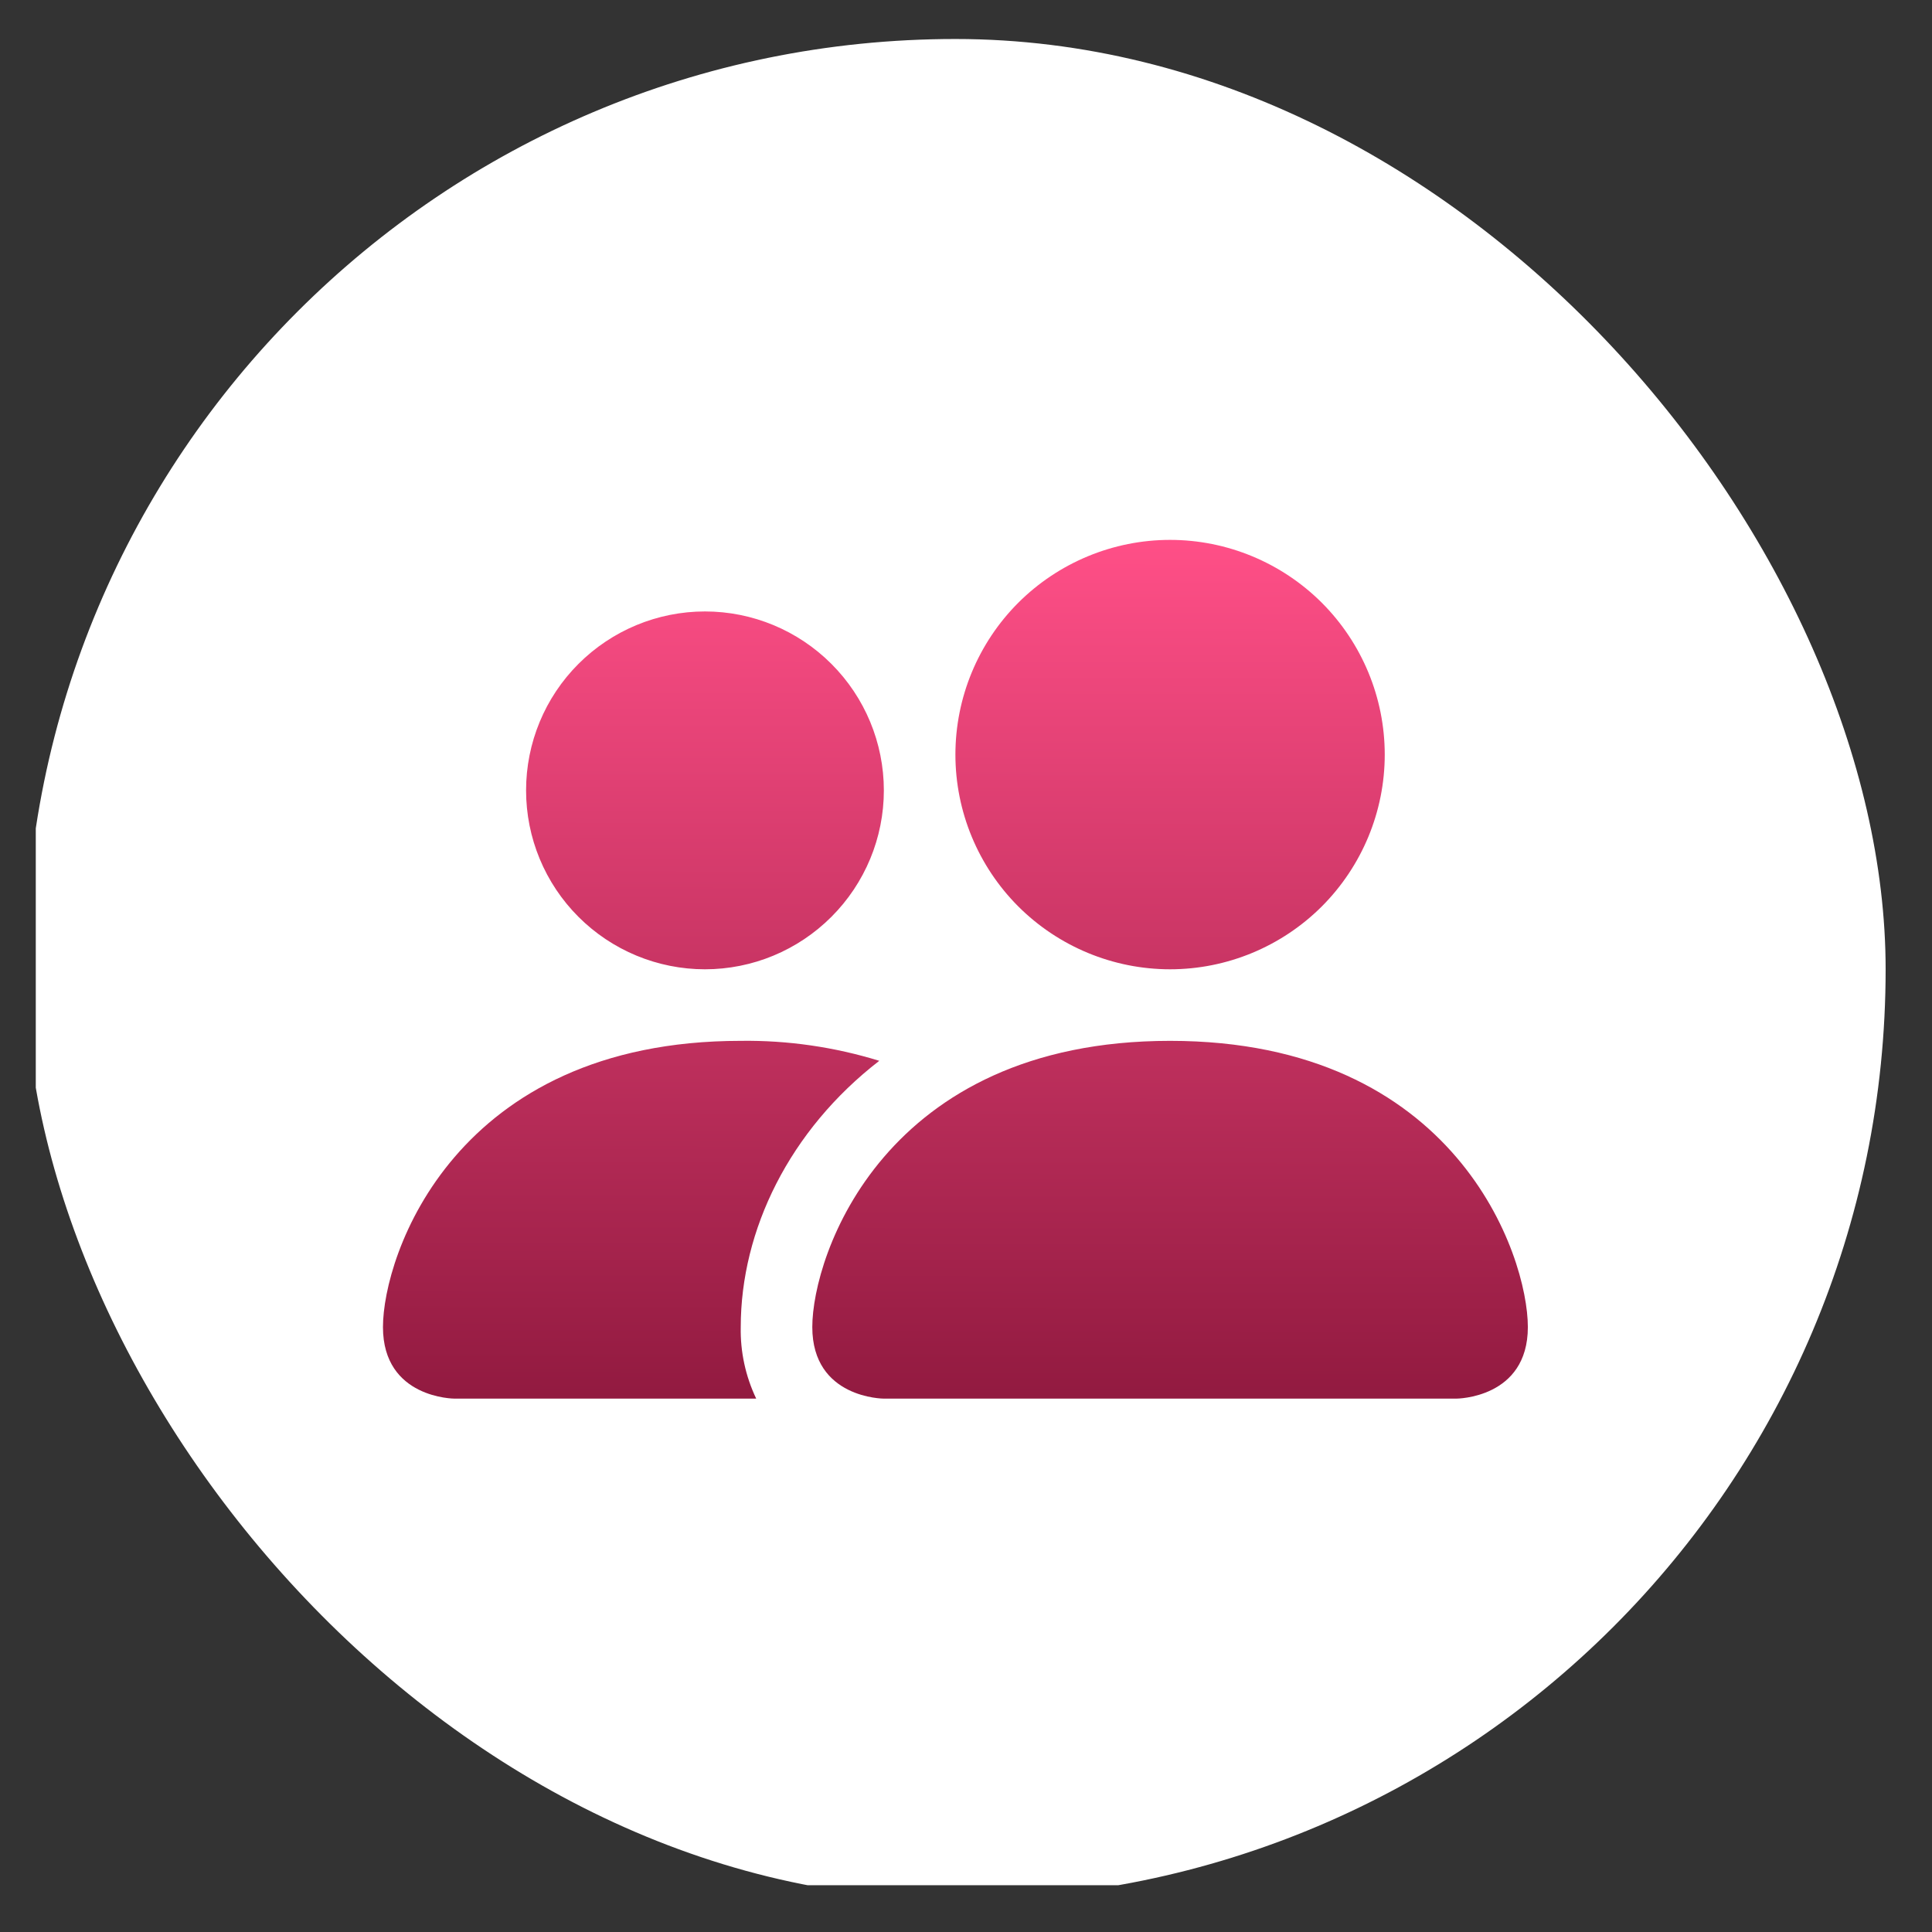
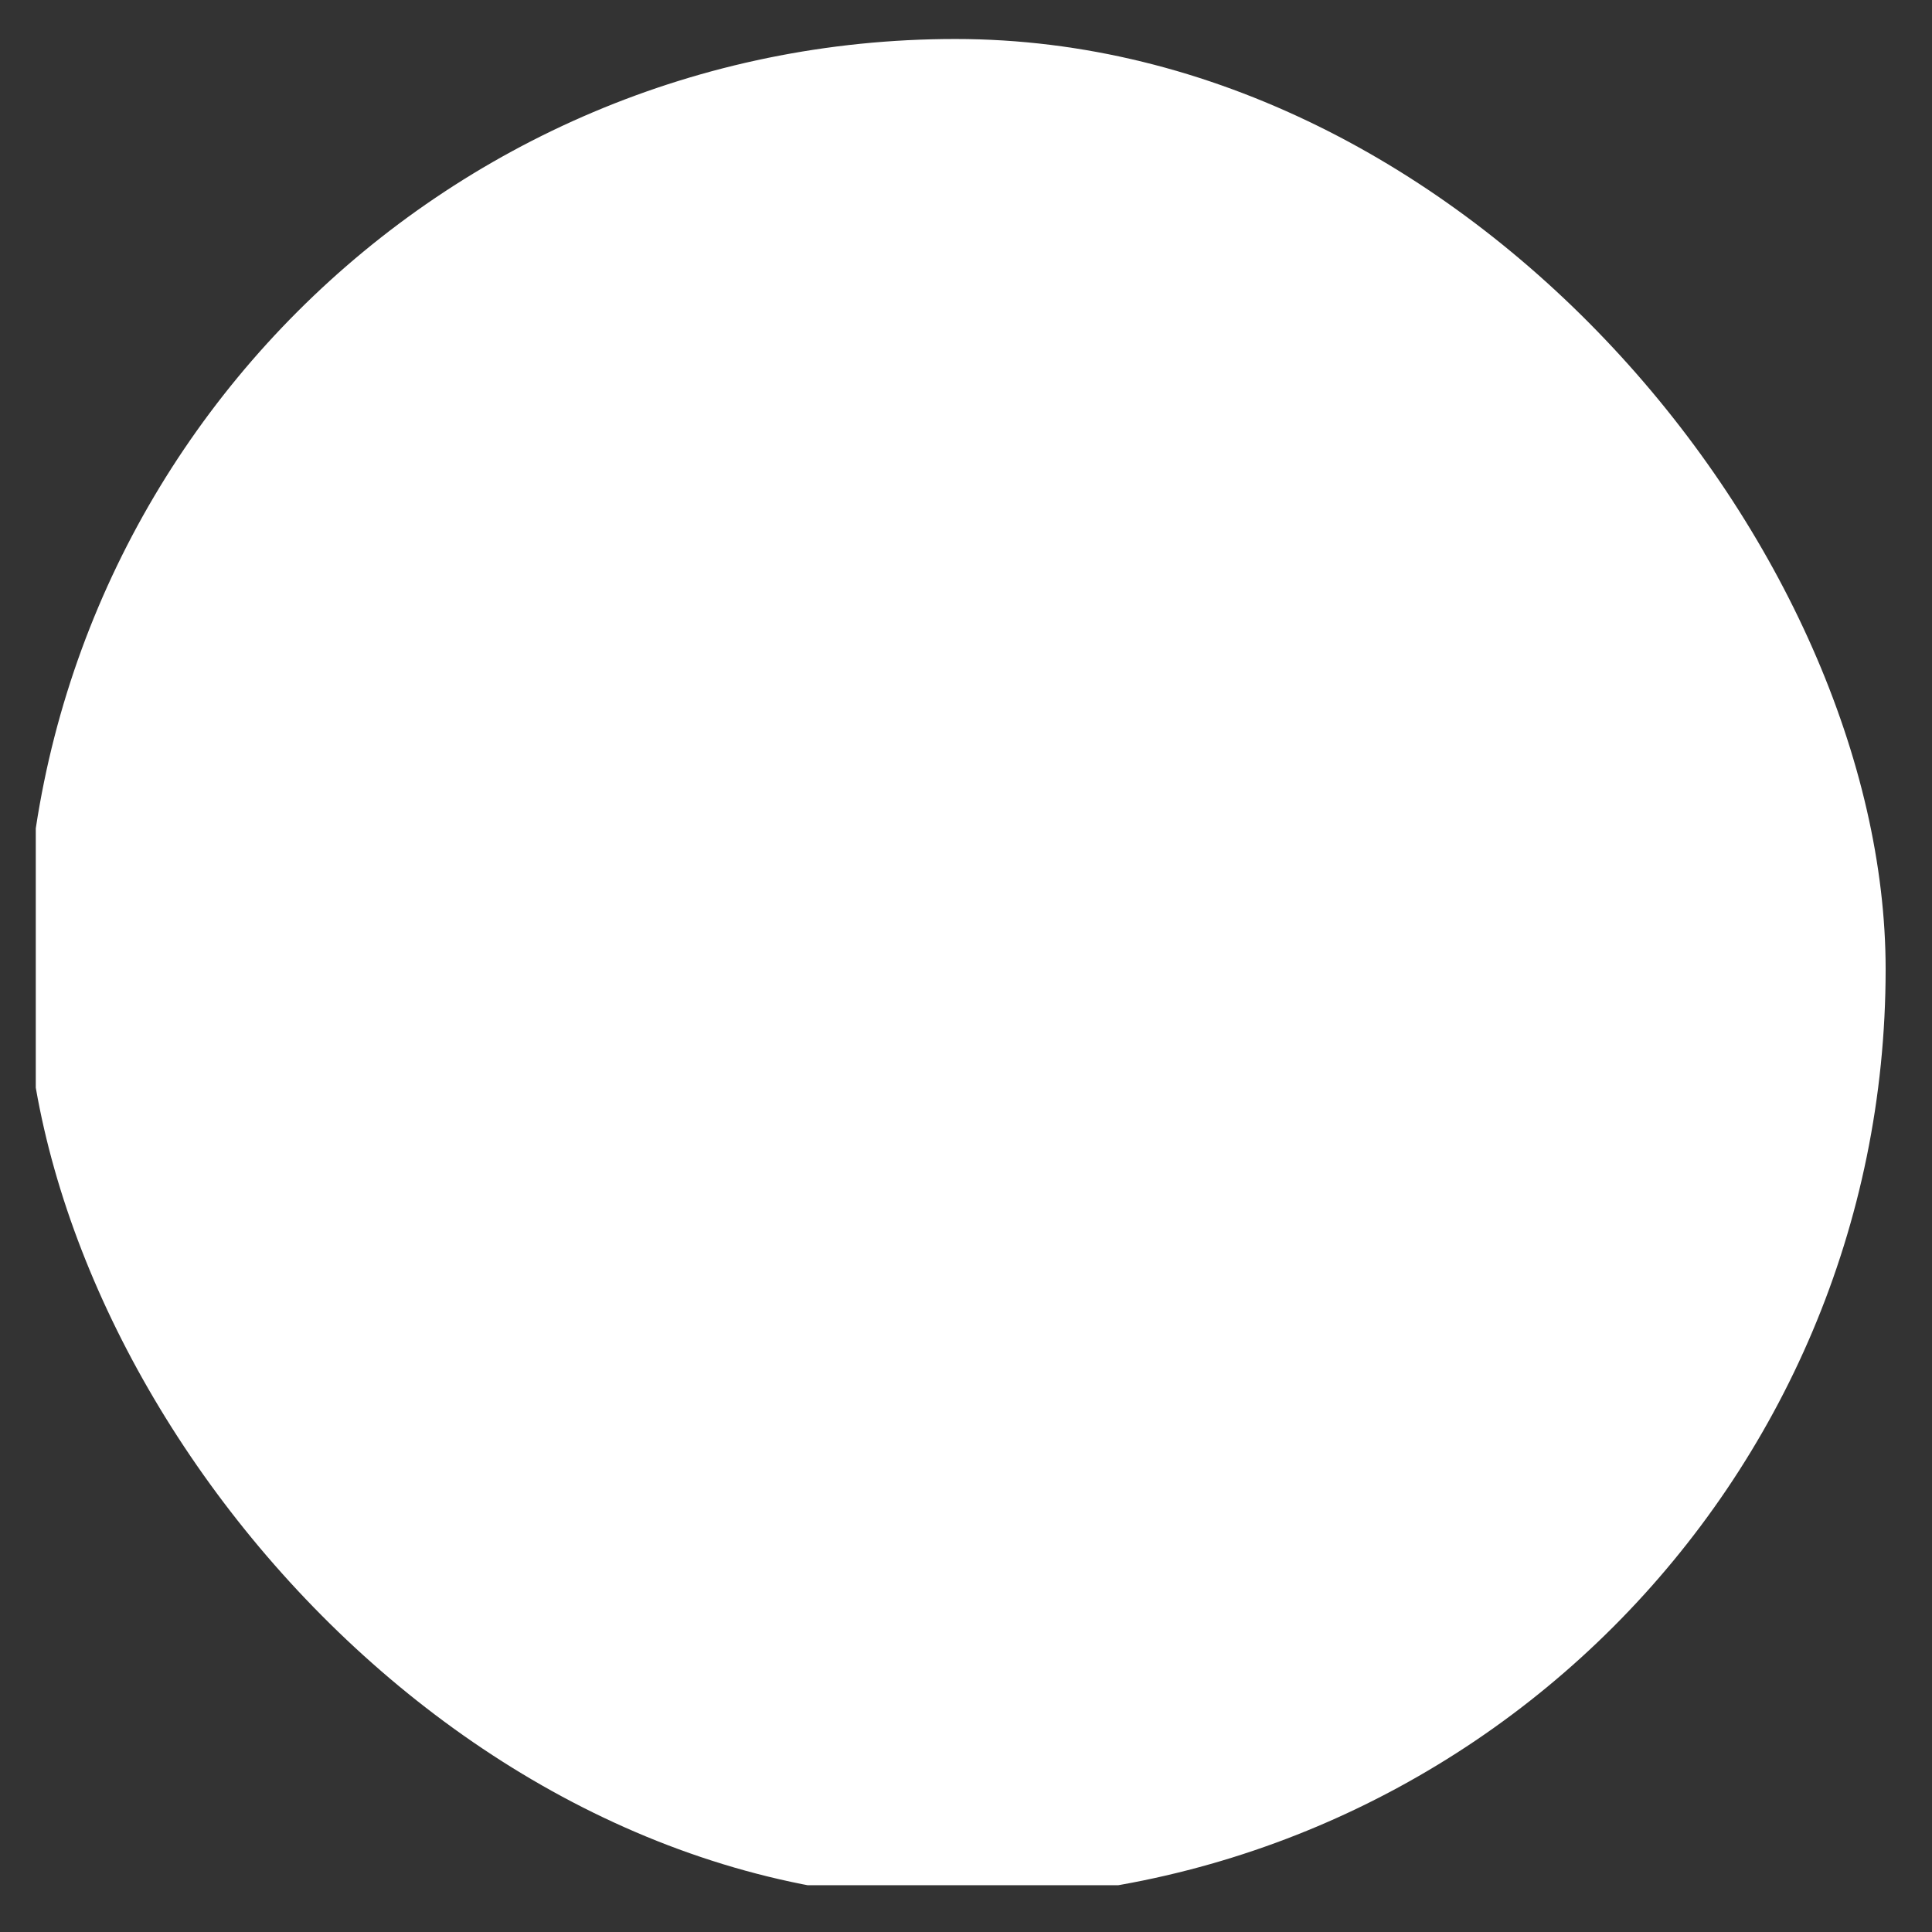
<svg xmlns="http://www.w3.org/2000/svg" width="27" height="27" viewBox="0 0 27 27" fill="none">
  <rect x="0" y="0" width="27" height="27" fill="#333333" stroke="none" />
  <g clip-path="url(#clip0_88_2318)">
    <rect x="0.352" y="0.545" width="26" height="26" rx="13" fill="white" />
    <g clip-path="url(#clip1_88_2318)">
-       <path d="M12.352 19.546C12.352 19.546 11.352 19.546 11.352 18.546C11.352 17.546 12.352 14.546 16.352 14.546C20.352 14.546 21.352 17.546 21.352 18.546C21.352 19.546 20.352 19.546 20.352 19.546H12.352ZM16.352 13.546C17.147 13.546 17.91 13.229 18.473 12.667C19.035 12.104 19.352 11.341 19.352 10.546C19.352 9.75 19.035 8.987 18.473 8.424C17.91 7.862 17.147 7.545 16.352 7.545C15.556 7.545 14.793 7.862 14.23 8.424C13.668 8.987 13.352 9.75 13.352 10.546C13.352 11.341 13.668 12.104 14.23 12.667C14.793 13.229 15.556 13.546 16.352 13.546ZM10.568 19.546C10.419 19.233 10.345 18.891 10.352 18.546C10.352 17.191 11.032 15.796 12.288 14.825C11.661 14.632 11.008 14.537 10.352 14.546C6.352 14.546 5.352 17.546 5.352 18.546C5.352 19.546 6.352 19.546 6.352 19.546H10.568ZM9.852 13.546C10.515 13.546 11.15 13.282 11.619 12.813C12.088 12.344 12.352 11.709 12.352 11.046C12.352 10.382 12.088 9.747 11.619 9.278C11.15 8.809 10.515 8.545 9.852 8.545C9.189 8.545 8.553 8.809 8.084 9.278C7.615 9.747 7.352 10.382 7.352 11.046C7.352 11.709 7.615 12.344 8.084 12.813C8.553 13.282 9.189 13.546 9.852 13.546Z" fill="url(#paint0_linear_88_2318)" />
-     </g>
+       </g>
  </g>
  <defs>
    <linearGradient id="paint0_linear_88_2318" x1="13.352" y1="19.546" x2="13.369" y2="7.545" gradientUnits="userSpaceOnUse">
      <stop offset="0.001" stop-color="#921A40" />
      <stop offset="1" stop-color="#FF4F87" />
    </linearGradient>
    <clipPath id="clip0_88_2318">
      <rect width="26" height="26" fill="white" transform="translate(0.5 0.346)" />
    </clipPath>
    <clipPath id="clip1_88_2318">
      <rect width="16" height="16" fill="white" transform="translate(5.352 5.545)" />
    </clipPath>
  </defs>
</svg>